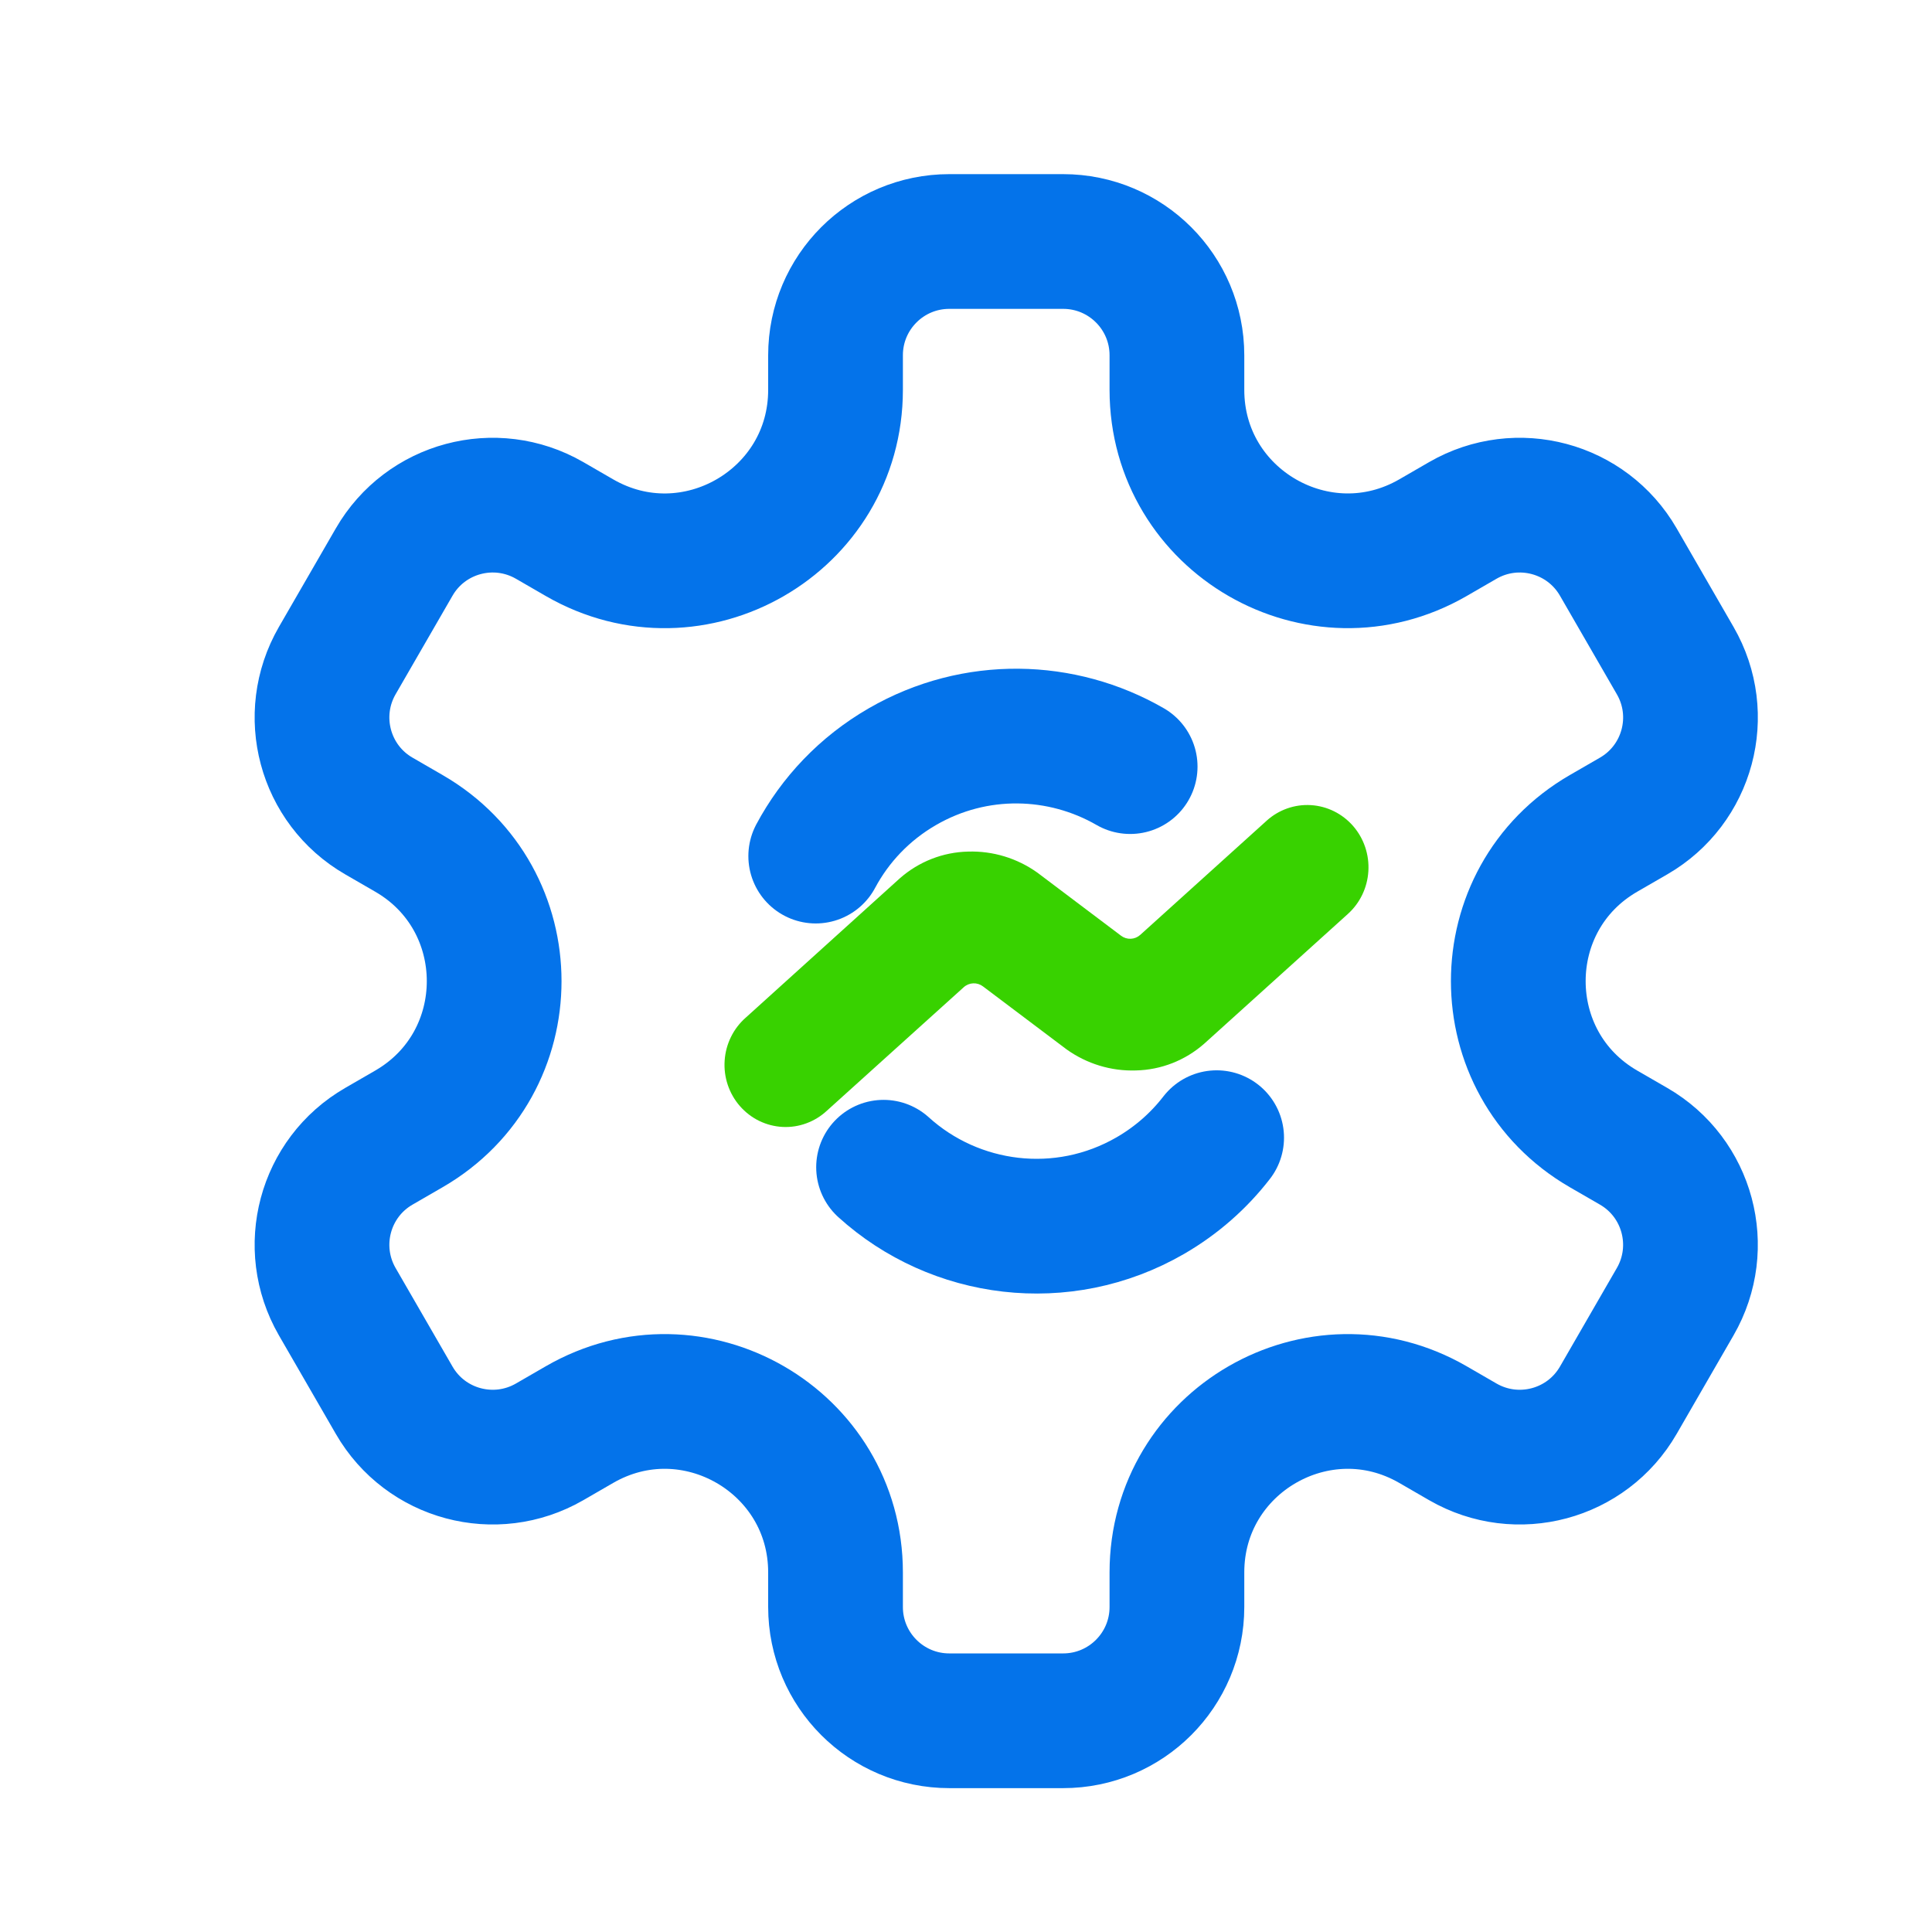
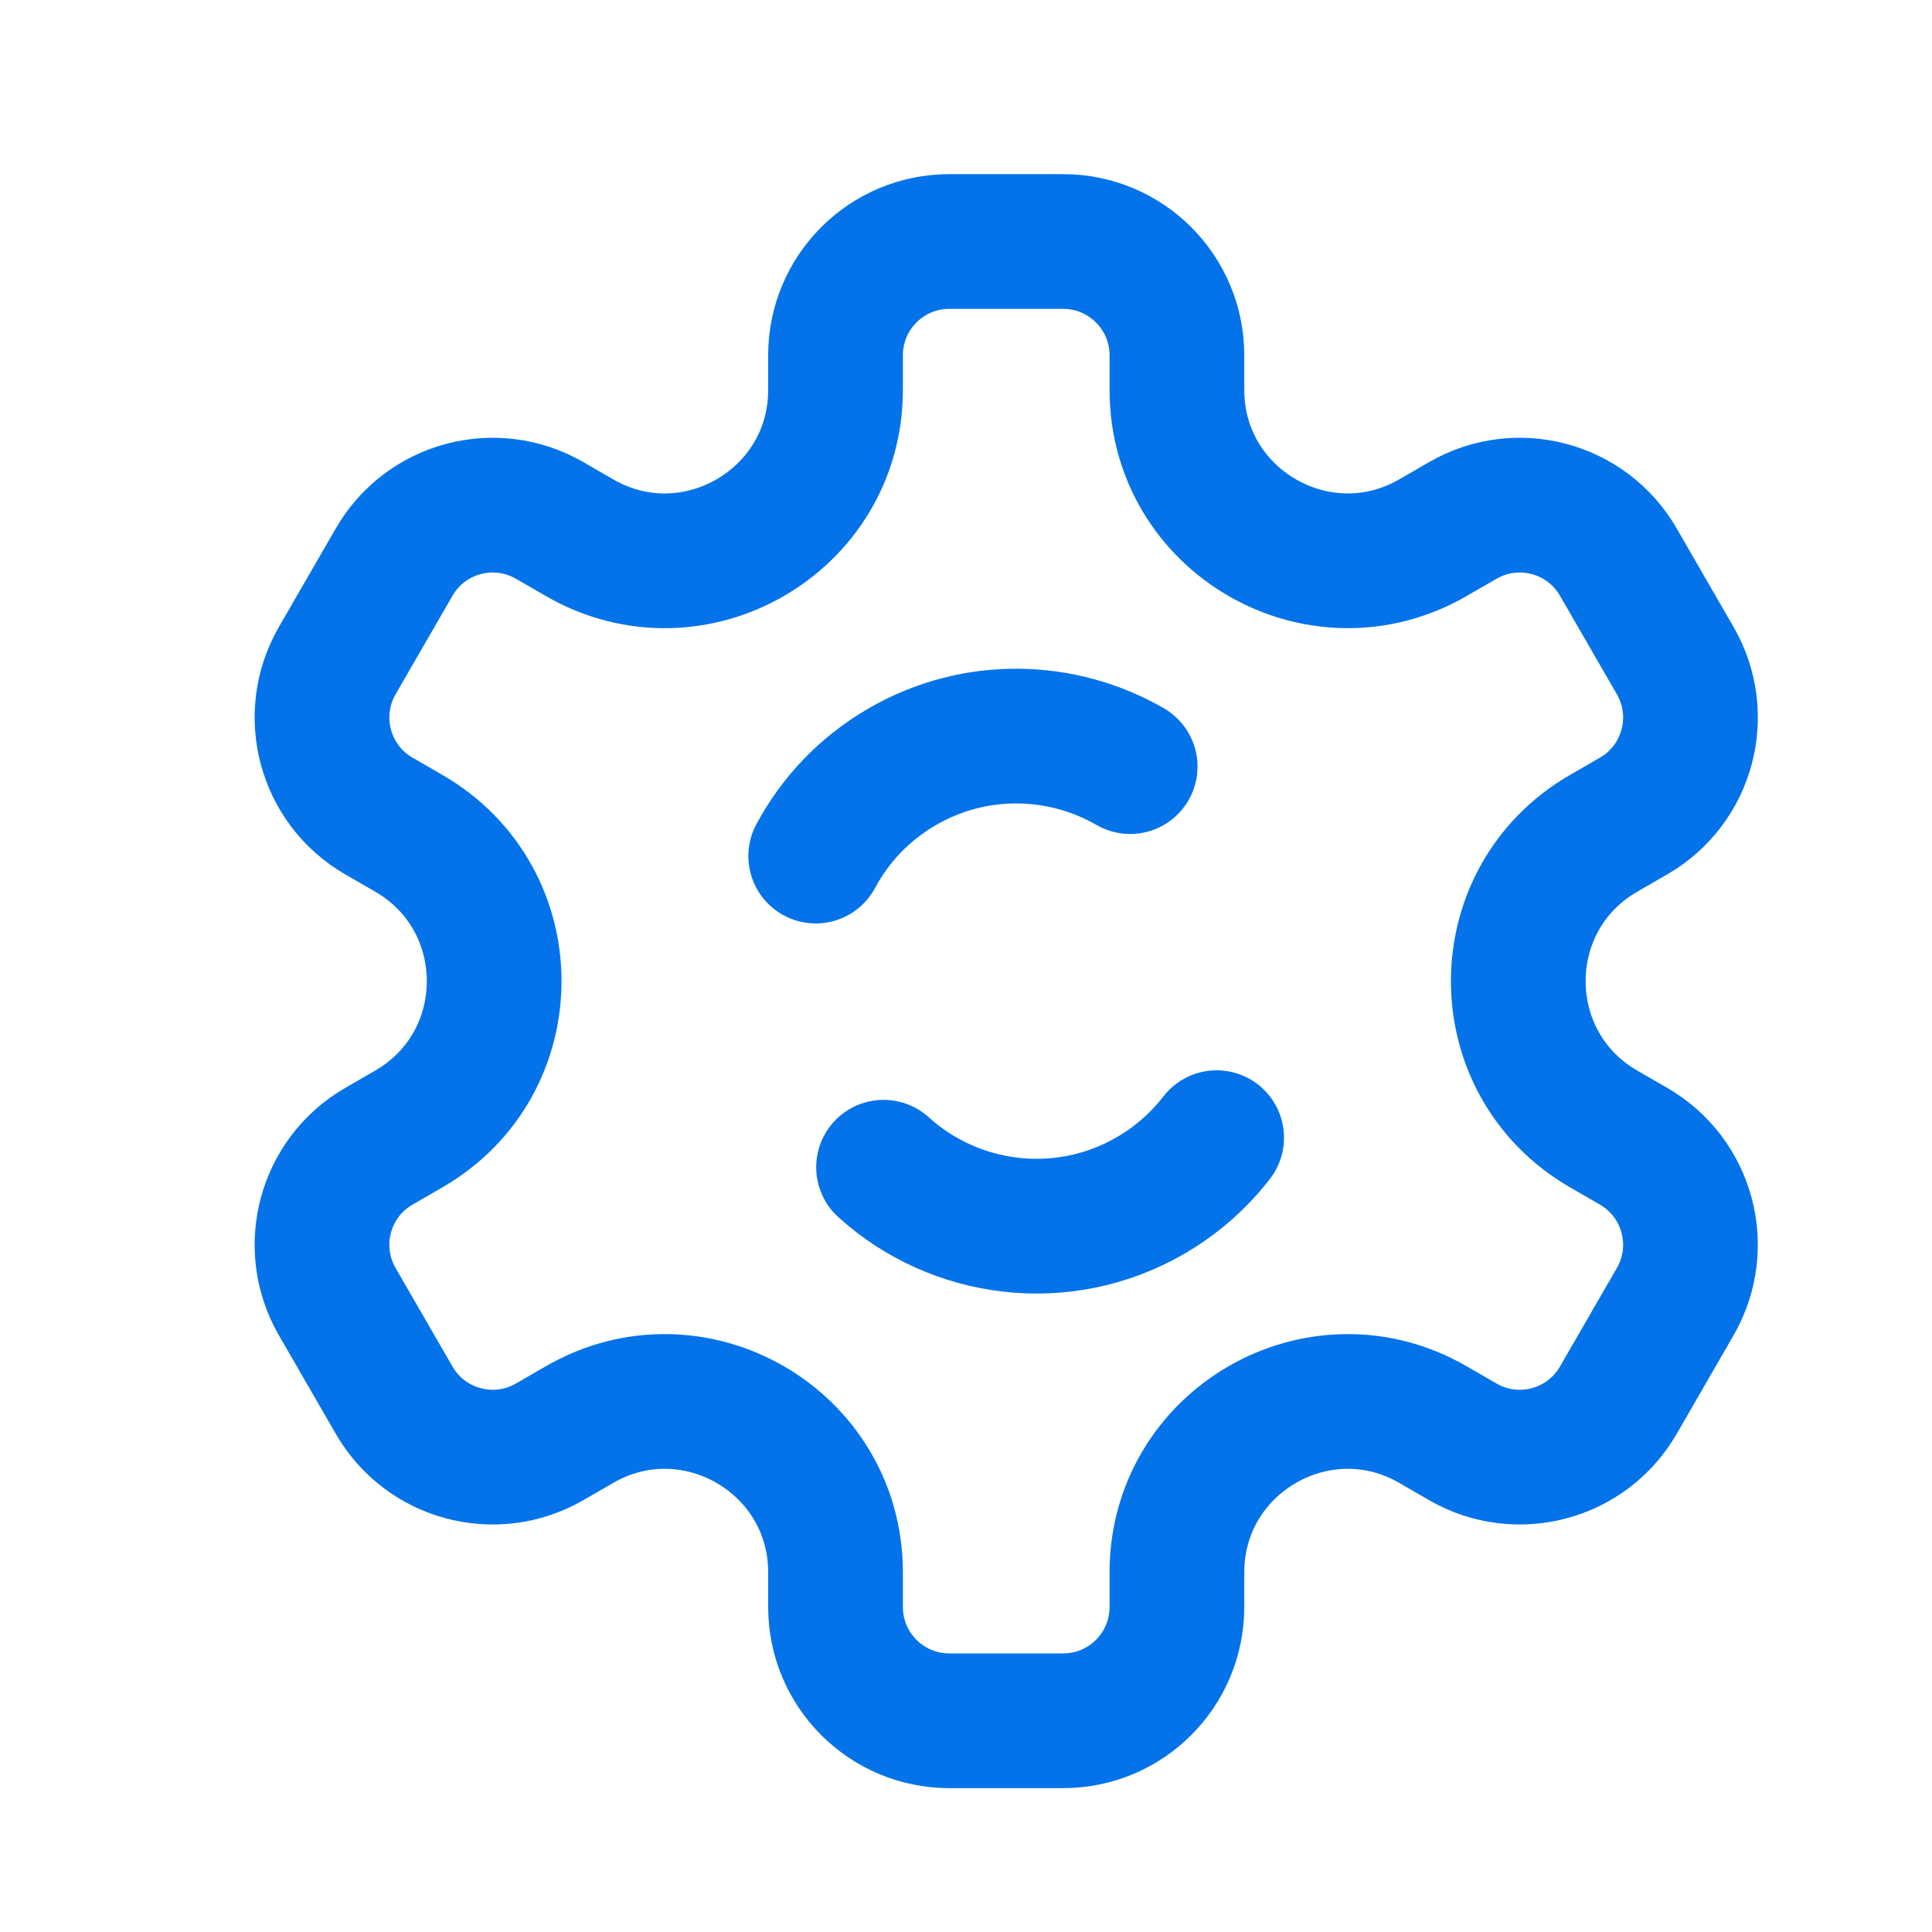
<svg xmlns="http://www.w3.org/2000/svg" width="64" height="64" viewBox="0 0 64 64" fill="none">
  <path d="M37.438 25.395C35.182 24.094 32.313 23.999 29.896 25.395C28.634 26.123 27.662 27.162 27.022 28.359" stroke="#0473EA" stroke-width="4.463" stroke-miterlimit="10" stroke-linecap="round" stroke-linejoin="round" />
  <path d="M40.303 37.687C39.719 38.443 38.981 39.1 38.103 39.608C35.194 41.287 31.631 40.808 29.269 38.666" stroke="#0473EA" stroke-width="4.463" stroke-miterlimit="10" stroke-linecap="round" stroke-linejoin="round" />
  <path d="M55.493 21.883L53.609 18.619C52.568 16.815 50.263 16.199 48.459 17.239L47.468 17.812C43.699 19.987 38.987 17.267 38.987 12.915V11.77C38.987 9.687 37.3 8 35.217 8H31.448C29.365 8 27.678 9.687 27.678 11.77V12.915C27.678 17.267 22.967 19.989 19.197 17.812L18.206 17.239C16.402 16.199 14.097 16.815 13.057 18.619L11.172 21.883C10.132 23.687 10.748 25.992 12.552 27.032L13.543 27.605C17.312 29.782 17.312 35.221 13.543 37.398L12.552 37.971C10.748 39.011 10.132 41.316 11.172 43.12L13.057 46.384C14.097 48.188 16.402 48.804 18.206 47.764L19.197 47.191C22.967 45.014 27.678 47.736 27.678 52.087V53.233C27.678 55.316 29.365 57.003 31.448 57.003H35.217C37.3 57.003 38.987 55.316 38.987 53.233V52.087C38.987 47.736 43.699 45.014 47.468 47.191L48.459 47.764C50.263 48.804 52.568 48.188 53.609 46.384L55.493 43.12C56.534 41.316 55.917 39.011 54.114 37.971L53.122 37.398C49.353 35.221 49.353 29.782 53.122 27.605L54.114 27.032C55.917 25.992 56.536 23.687 55.493 21.883Z" stroke="#0473EA" stroke-width="4.463" stroke-miterlimit="10" stroke-linecap="round" stroke-linejoin="round" />
-   <path d="M41.952 27.194L37.771 30.97C37.684 31.048 37.574 31.093 37.458 31.098C37.342 31.103 37.228 31.067 37.135 30.996L34.367 28.909C33.696 28.429 32.89 28.184 32.071 28.21C31.237 28.228 30.436 28.542 29.805 29.098L24.709 33.706C24.504 33.885 24.336 34.102 24.216 34.347C24.095 34.592 24.023 34.858 24.005 35.132C23.986 35.405 24.021 35.679 24.108 35.938C24.195 36.197 24.332 36.437 24.511 36.641C24.69 36.846 24.907 37.013 25.149 37.131C25.392 37.249 25.655 37.317 25.924 37.331C26.193 37.345 26.462 37.304 26.715 37.21C26.968 37.117 27.2 36.973 27.398 36.788L31.925 32.703C32.012 32.624 32.123 32.579 32.239 32.574C32.355 32.569 32.47 32.605 32.563 32.676L35.329 34.76C36 35.241 36.807 35.487 37.627 35.46C38.461 35.442 39.262 35.128 39.893 34.572L44.649 30.277C45.052 29.914 45.297 29.403 45.329 28.857C45.362 28.31 45.18 27.773 44.824 27.363C44.467 26.953 43.965 26.704 43.428 26.671C42.891 26.637 42.363 26.823 41.96 27.186L41.952 27.194Z" fill="#38D200" />
</svg>